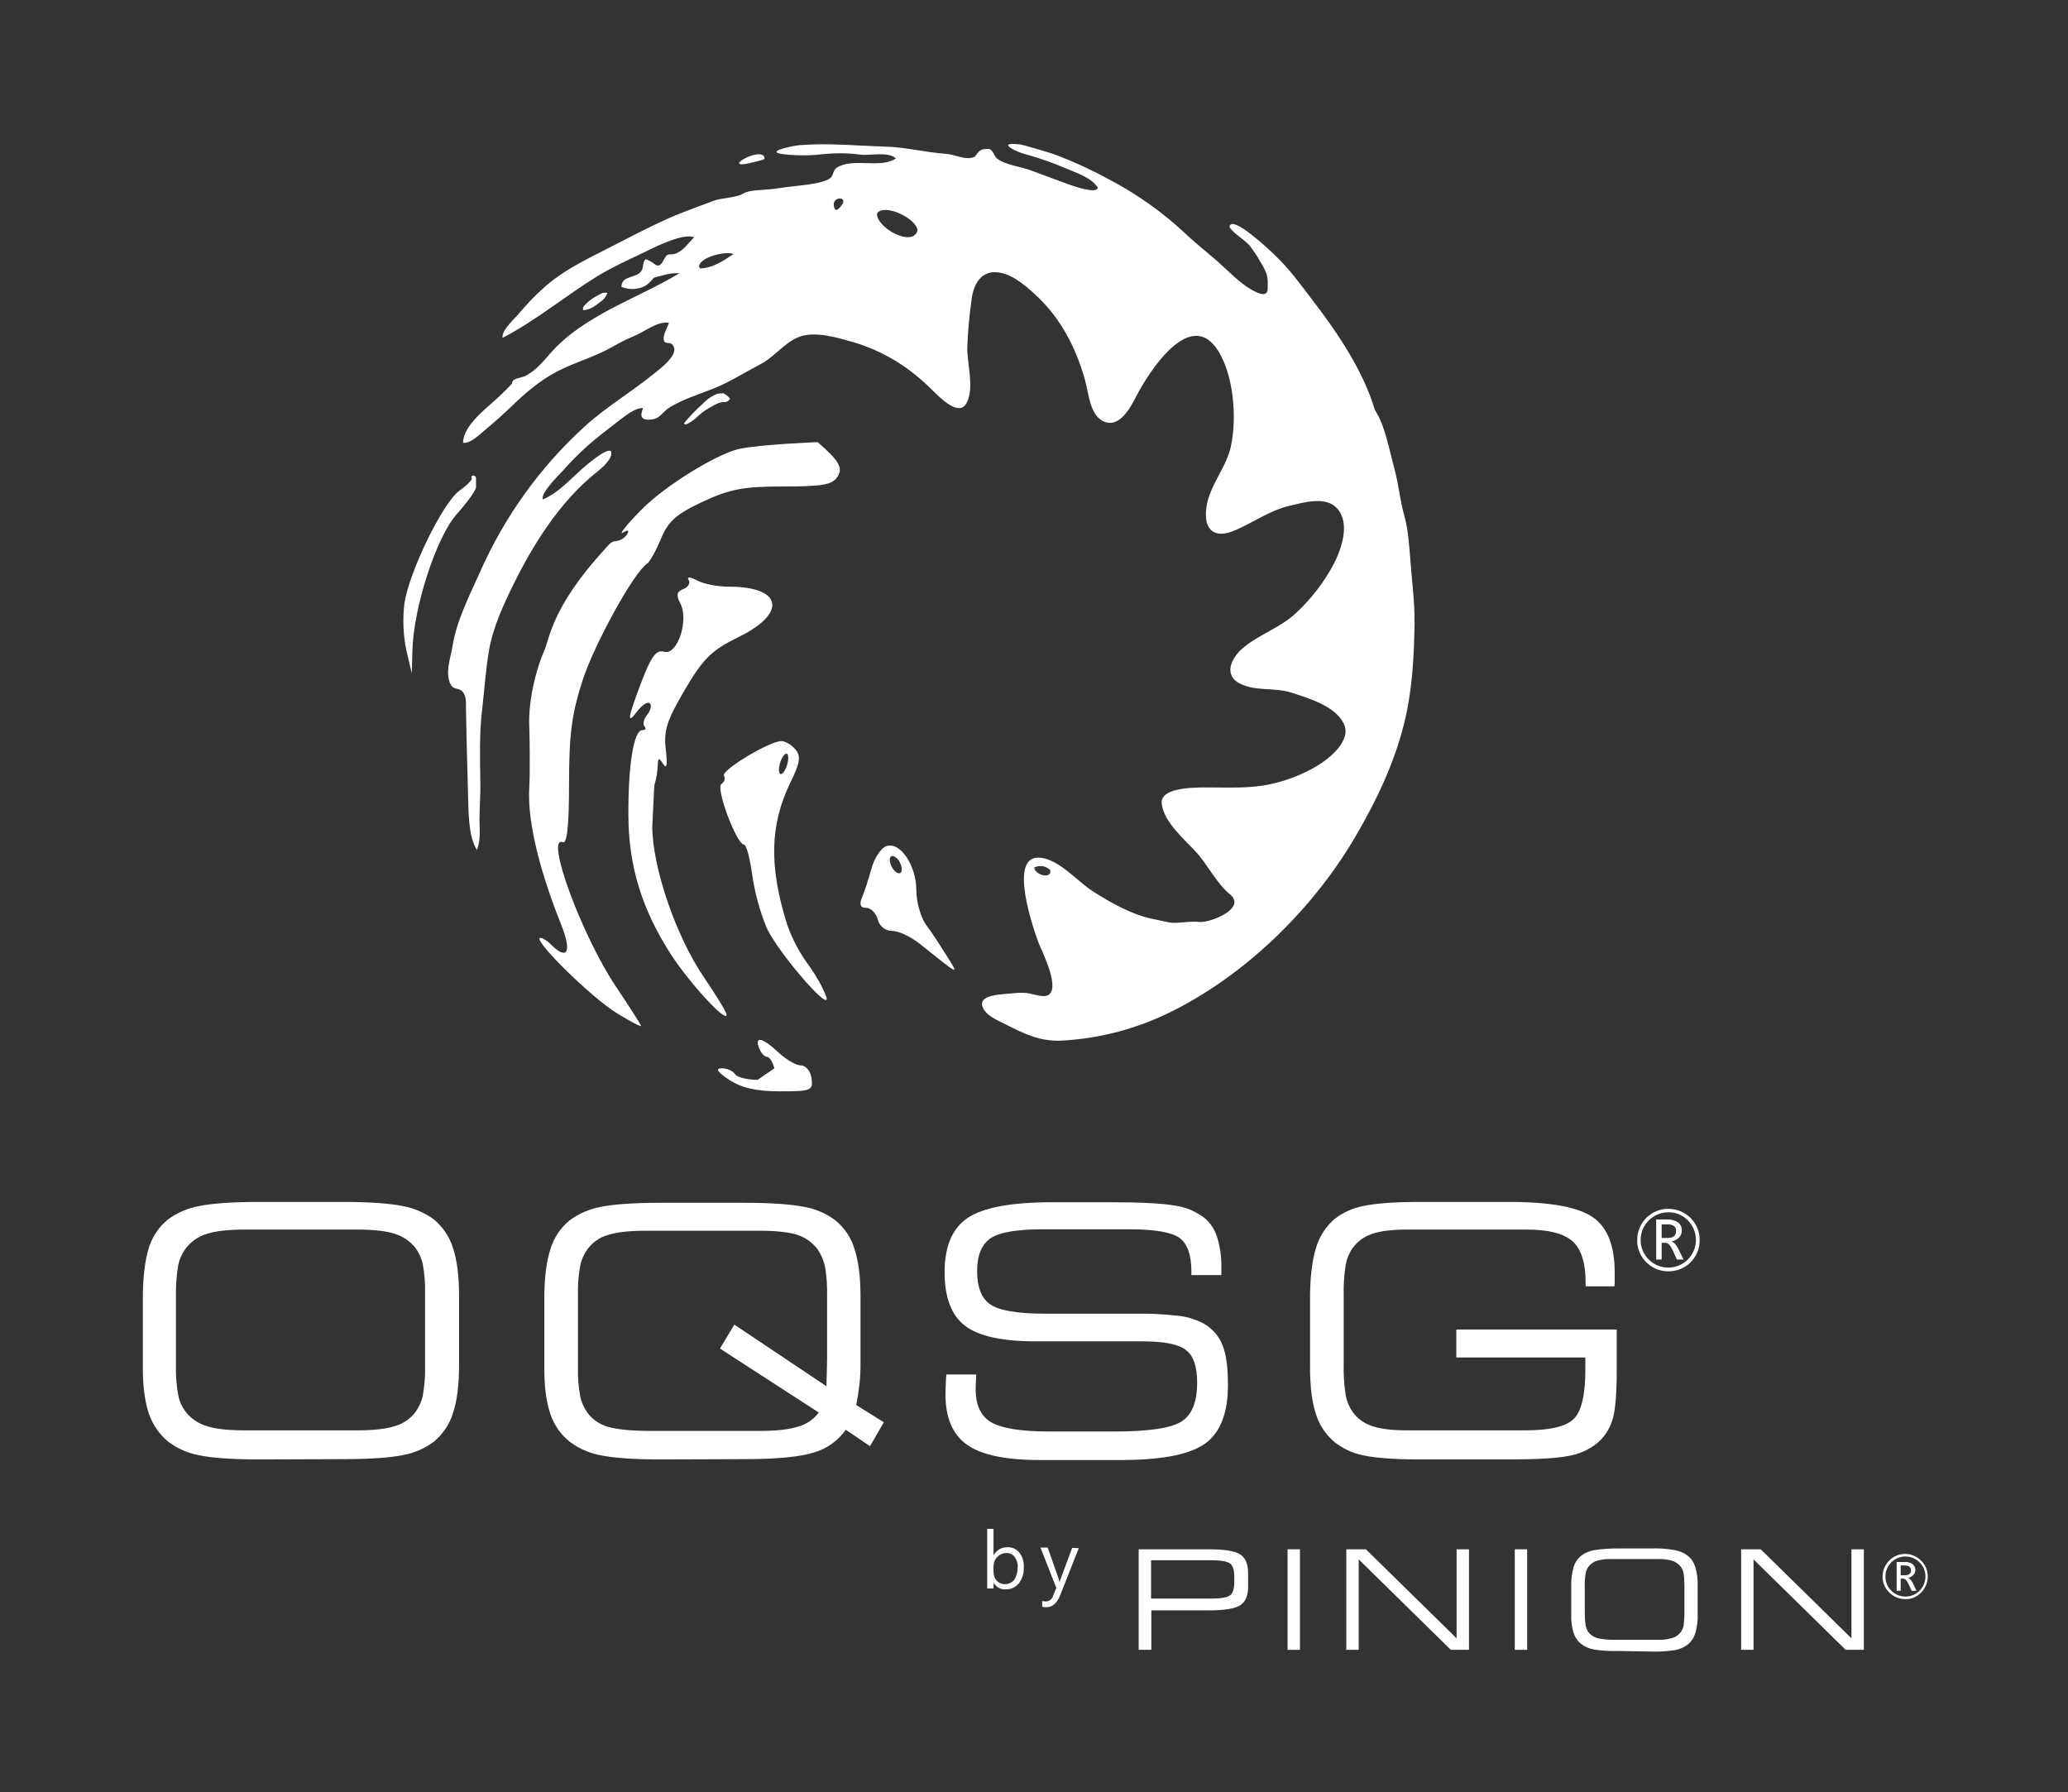
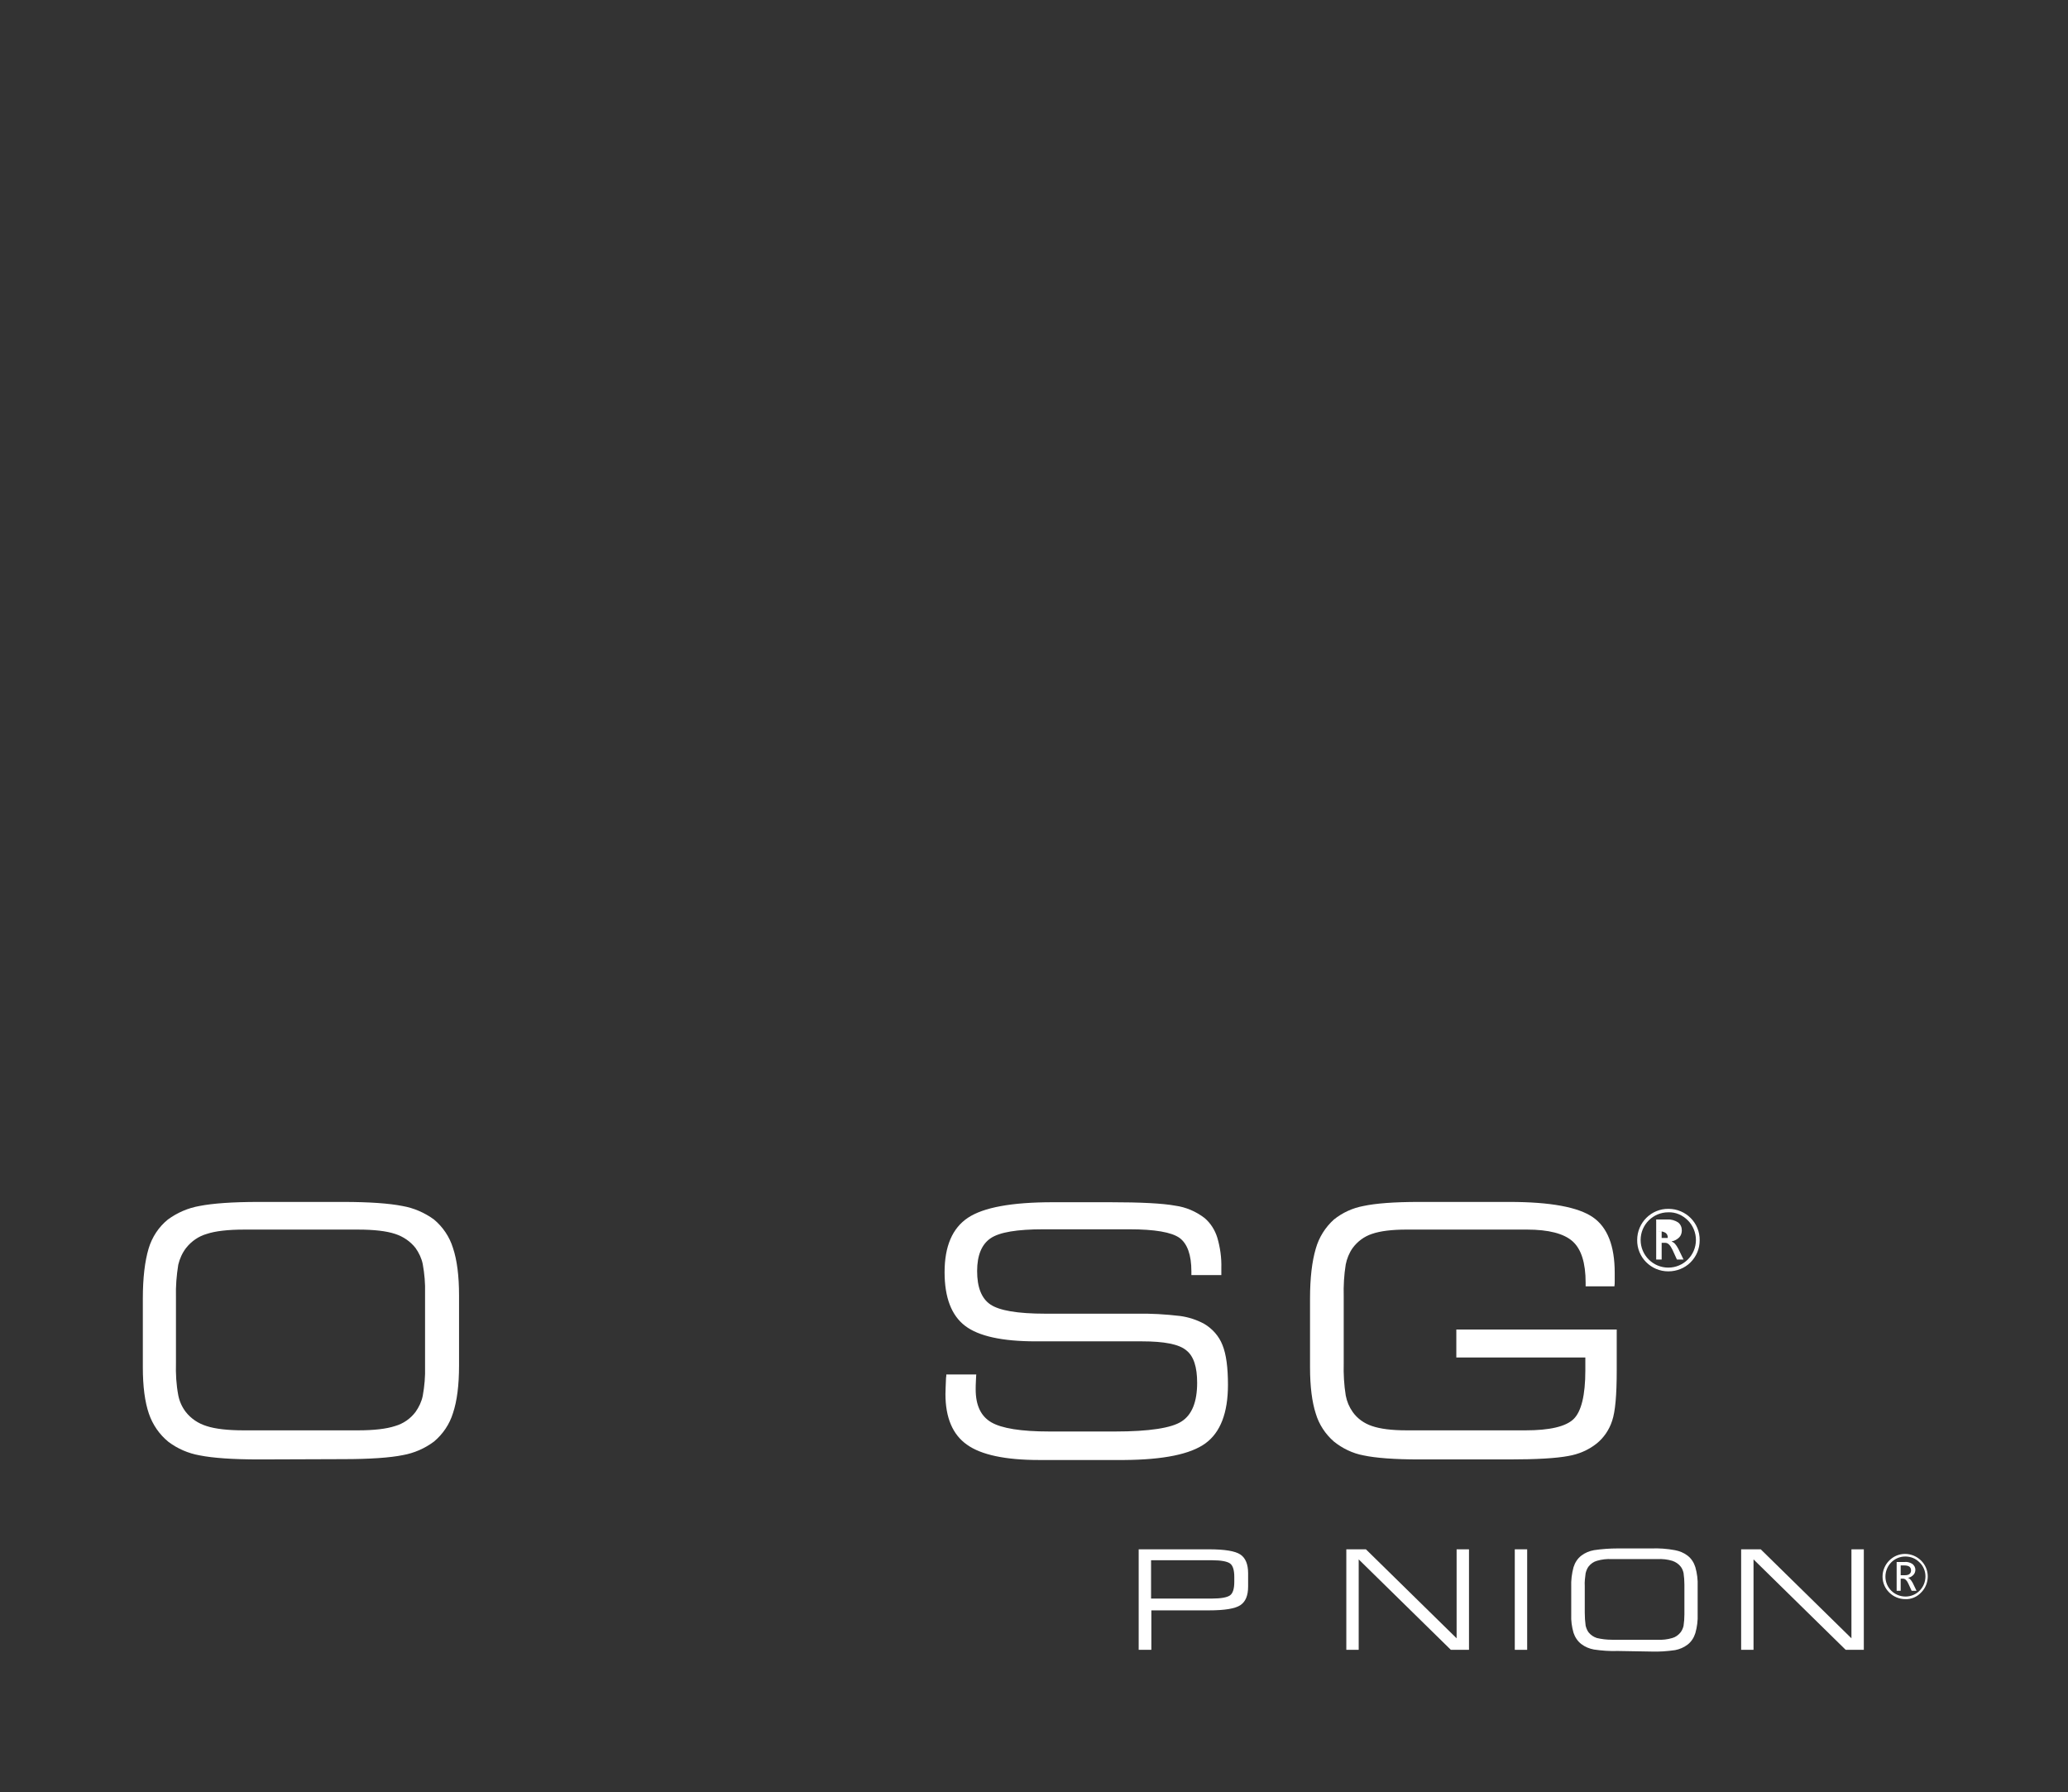
<svg xmlns="http://www.w3.org/2000/svg" version="1.1" id="Reversed" x="0px" y="0px" viewBox="0 0 718.1 622.2" style="enable-background:new 0 0 718.1 622.2;" xml:space="preserve">
  <rect x="0" y="0" width="718.1" height="622.2" fill="#333333" stroke="none" />
  <style type="text/css">
	.st0{fill:#FFFFFF;}
	.st1{fill-rule:evenodd;clip-rule:evenodd;fill:#FFFFFF;}
</style>
  <title>OQSG_white</title>
  <g>
    <g>
      <path class="st0" d="M399.7,572.8h-4.3v-34.9h24.3c5.6,0,9.2,0.6,11,1.8c1.8,1.2,2.7,3.4,2.7,6.5v4.6c0,3.2-0.9,5.3-2.7,6.5    s-5.4,1.8-11,1.8h-19.9V572.8z M399.7,555h21.2c3.1,0,5.2-0.4,6.2-1.1s1.5-2.3,1.5-4.7v-1.7c0-2.4-0.5-4-1.5-4.7s-3.1-1.1-6.2-1.1    h-21.2V555z" />
-       <path class="st0" d="M451.4,572.8h-4.3v-34.9h4.3V572.8z" />
      <path class="st0" d="M471.8,572.8h-4.3v-34.9h6.8l31.5,30.9v-30.9h4.3v34.9h-6.3l-32-31.4L471.8,572.8z" />
      <path class="st0" d="M530.3,572.8H526v-34.9h4.3L530.3,572.8z" />
      <path class="st0" d="M561.8,573.2c-2.8,0.1-5.5-0.1-8.3-0.5c-1.6-0.3-3.1-0.9-4.4-1.9c-1.3-1-2.2-2.4-2.7-3.9    c-0.6-2.1-0.9-4.2-0.8-6.4v-9.5c-0.1-2.3,0.2-4.7,0.8-6.9c0.5-1.6,1.4-3,2.7-4c1.3-1,2.8-1.6,4.4-1.9c2.7-0.4,5.5-0.6,8.2-0.6    h11.7c2.8-0.1,5.5,0.1,8.2,0.6c1.6,0.3,3.1,0.9,4.4,1.9c1.3,1,2.2,2.4,2.7,4c0.6,2.1,0.9,4.4,0.8,6.6v9.7c0.1,2.2-0.2,4.5-0.8,6.6    c-0.5,1.6-1.4,3-2.7,4c-1.3,1-2.8,1.6-4.3,1.9c-2.8,0.4-5.5,0.6-8.3,0.5L561.8,573.2z M575.5,541.3h-15.8    c-1.8-0.1-3.5,0.1-5.2,0.6c-1.1,0.3-2.1,1-2.9,2c-0.5,0.7-0.8,1.5-1,2.3c-0.2,1.5-0.4,3-0.3,4.5v9.2c0,1.5,0.1,3,0.3,4.5    c0.2,0.8,0.5,1.6,1,2.3c0.7,0.9,1.7,1.6,2.9,2c1.7,0.4,3.4,0.6,5.2,0.6h15.8c1.8,0.1,3.5-0.1,5.2-0.6c1.1-0.3,2.1-1,2.9-2    c0.5-0.7,0.8-1.4,1-2.2c0.2-1.3,0.3-2.7,0.3-4v-10.3c0-1.4-0.1-2.7-0.3-4.1c-0.2-0.8-0.5-1.6-1-2.2c-0.7-0.9-1.7-1.6-2.9-2    C579,541.4,577.3,541.2,575.5,541.3L575.5,541.3z" />
      <path class="st0" d="M608.9,572.8h-4.3v-34.9h6.8l31.5,30.9v-30.9h4.3v34.9h-6.3l-32-31.4L608.9,572.8z" />
    </g>
    <g>
-       <path class="st0" d="M345,549.5L345,549.5l0,2h-2.2v-20.7h2.2v9.2h0c1-1.8,2.8-2.9,4.8-2.8c1.6-0.1,3.2,0.6,4.2,1.9    c1.1,1.4,1.6,3.2,1.5,5c0.1,2-0.5,4-1.7,5.6c-1.1,1.4-2.9,2.2-4.7,2.1C347.5,551.9,345.9,551,345,549.5z M345,543.8v2    c0,1.1,0.4,2.2,1.1,3c1.5,1.6,4.1,1.6,5.7,0.1c0.1-0.1,0.3-0.3,0.4-0.4c0.8-1.3,1.2-2.8,1.2-4.3c0.1-1.3-0.3-2.6-1.1-3.7    c-0.7-0.9-1.8-1.4-2.9-1.3c-1.2,0-2.3,0.5-3.1,1.4C345.4,541.4,345,542.6,345,543.8L345,543.8z" />
-       <path class="st0" d="M374.6,537.5l-6.4,16.2c-1.1,2.9-2.8,4.3-4.8,4.3c-0.5,0-1,0-1.5-0.2v-2c0.4,0.2,0.9,0.2,1.3,0.2    c1.2,0,2.2-0.9,2.5-2l1.1-2.7l-5.5-14h2.5l3.8,10.8c0,0.1,0.1,0.5,0.3,1.1h0.1c0-0.2,0.1-0.6,0.3-1l4-10.8L374.6,537.5z" />
-     </g>
+       </g>
    <g>
      <path class="st0" d="M90.1,506.7c-9.3,0-16.2-0.5-20.7-1.4c-4-0.7-7.7-2.3-10.9-4.7c-3.2-2.6-5.5-6-6.8-9.8    c-1.4-4.1-2.1-9.4-2.1-16.1v-23.8c0-7.3,0.7-13,2-17.4c1.2-4,3.5-7.5,6.7-10.1c3.3-2.4,7-4,11-4.7c4.6-0.9,11.4-1.4,20.6-1.4h29.2    c9.2,0,16,0.5,20.6,1.4c4,0.7,7.7,2.3,11,4.7c3.1,2.6,5.4,6,6.6,9.9c1.4,4.2,2.1,9.7,2.1,16.5v24.3c0,6.8-0.7,12.3-2.1,16.5    c-1.2,3.9-3.5,7.3-6.6,9.9c-3.2,2.4-6.9,4-10.8,4.7c-4.4,0.9-11.4,1.4-20.8,1.4L90.1,506.7z M124.3,426.9H84.8    c-5.6,0-10,0.5-13,1.5c-2.8,0.8-5.3,2.5-7.2,4.9c-1.3,1.7-2.2,3.7-2.7,5.8c-0.6,3.7-0.9,7.5-0.8,11.2v22.9    c-0.1,3.8,0.1,7.5,0.8,11.2c0.4,2.1,1.3,4.1,2.6,5.8c1.8,2.3,4.3,4,7.2,4.9c3,1,7.4,1.5,13,1.5h39.5c5.6,0,10-0.5,13-1.5    c2.8-0.8,5.3-2.5,7.1-4.9c1.2-1.7,2.1-3.6,2.5-5.6c0.6-3.3,0.9-6.7,0.8-10.1V449c0.1-3.4-0.2-6.8-0.8-10.1c-0.4-2-1.3-3.9-2.5-5.6    c-1.8-2.3-4.3-4-7.1-4.9C134.2,427.4,129.9,426.9,124.3,426.9z" />
-       <path class="st0" d="M229.4,506.7c-9.3,0-16.1-0.5-20.6-1.4c-4-0.7-7.7-2.3-10.9-4.7c-3.2-2.5-5.5-5.9-6.8-9.7    c-1.4-4.1-2.1-9.4-2.1-16v-23.8c0-7.2,0.7-13,2.1-17.3c1.2-4,3.5-7.5,6.7-10.1c3.2-2.4,7-4,10.9-4.7c4.5-0.9,11.4-1.4,20.6-1.4    h29.3c9.2,0,16,0.5,20.6,1.4c4,0.7,7.7,2.3,10.9,4.7c3.1,2.6,5.5,6,6.6,9.9c1.4,4.2,2.1,9.7,2.1,16.4v23.6c0,2.4-0.1,4.8-0.4,7.3    c-0.3,2.3-0.6,4.6-1.1,6.9l9.6,6l-4.8,8.3l-8.4-5.7c-2.7,3.8-6.6,6.6-11.1,7.9c-4.8,1.5-12.8,2.3-24,2.3L229.4,506.7z     M263.8,427.3h-39.6c-5.8,0-10.1,0.5-13.2,1.5c-2.8,0.8-5.2,2.5-7,4.9c-1.2,1.7-2.1,3.6-2.5,5.6c-0.6,3.3-0.9,6.6-0.8,10v25.6    c-0.1,3.4,0.2,6.7,0.8,10c0.4,2,1.3,3.9,2.5,5.6c1.8,2.4,4.3,4.1,7.2,4.9c3.1,0.9,8.1,1.4,15,1.4h37.6c5.8,0,10.2-0.5,13.4-1.5    c2.8-0.8,5.4-2.5,7.1-4.9L250,468.2l5-8.3l32,21.4V480c0.1-3.8,0.2-6.5,0.2-8.1v-21.4c0.1-3.7-0.1-7.5-0.8-11.1    c-0.5-2.1-1.4-4.1-2.6-5.8c-1.8-2.3-4.2-4-7-4.9C273.9,427.8,269.6,427.3,263.8,427.3z" />
      <path class="st0" d="M328.6,477.2h10.4c0,0.4-0.1,1-0.1,1.7c-0.1,1.7-0.1,2.8-0.1,3.5c0,5.5,1.8,9.3,5.4,11.4s10.3,3.2,20.2,3.2    h22.8c11.8,0,19.6-1.2,23.1-3.5c3.6-2.3,5.4-6.8,5.4-13.4c0-5.5-1.2-9.3-3.8-11.3c-2.5-2.1-7.6-3.1-15.4-3.1h-36.9    c-11.6,0-19.8-1.8-24.5-5.4s-7.1-9.8-7.1-18.6c0-9,2.7-15.3,8.1-18.9c5.4-3.6,15.2-5.4,29.5-5.4h19.8c10.8,0,18.4,0.4,22.7,1.2    c3.7,0.5,7.2,2,10.2,4.3c2.1,1.8,3.6,4.2,4.4,6.8c1,3.4,1.5,7,1.4,10.5v2.5h-10.4v-1.3c0-5.7-1.4-9.6-4.1-11.6    c-2.8-2-8.6-3-17.5-3h-29.8c-9.1,0-15.2,1-18.3,3.1c-3.1,2.1-4.7,5.9-4.7,11.4c0,5.6,1.5,9.5,4.6,11.6c3.1,2.1,9.4,3.2,19.1,3.2    h31.4c5.2-0.1,10.3,0.2,15.4,0.8c2.9,0.4,5.7,1.3,8.3,2.7c2.9,1.7,5.2,4.3,6.4,7.4c1.3,3.2,1.9,7.8,1.9,13.8    c0,9.7-2.6,16.5-7.8,20.3c-5.2,3.8-14.6,5.7-28.2,5.8h-29.6c-11.7,0-20.1-1.8-25-5.3c-5-3.5-7.5-9.4-7.5-17.6c0-1.1,0.1-3,0.2-5.6    C328.6,477.9,328.6,477.5,328.6,477.2z" />
      <path class="st0" d="M529.7,496.6c8.4,0,14-1.3,16.7-3.9s4.1-8.3,4.1-16.9v-4.5h-44.8v-9.7h55.7v14.2c0,8.5-0.5,14.3-1.6,17.5    c-1,3.1-2.9,5.9-5.4,7.9c-2.9,2.3-6.3,3.7-9.8,4.3c-4.2,0.8-11.1,1.2-20.5,1.2h-31.2c-8.7,0-15.2-0.5-19.4-1.4    c-3.8-0.7-7.3-2.4-10.3-4.8c-3-2.6-5.2-6-6.3-9.7c-1.3-4-2-9.4-2-16.1v-23.8c0-7.3,0.7-13,2-17.4c1.1-3.9,3.3-7.4,6.3-10.1    c3-2.4,6.5-4,10.3-4.7c4.2-0.9,10.6-1.4,19.3-1.4h31.3c14.3,0,23.9,1.8,29,5.3s7.6,10,7.6,19.3c0,1.2,0,2.1,0,2.8s0,1.3-0.1,1.9    h-10v-1.3c0-6.8-1.5-11.6-4.5-14.3s-8.3-4.1-15.9-4.1h-41.7c-5.2,0-9.2,0.5-12.1,1.5c-2.7,0.9-5,2.6-6.7,4.9    c-1.2,1.7-2,3.7-2.4,5.7c-0.6,3.7-0.8,7.4-0.7,11.2v23.1c-0.1,3.7,0.1,7.5,0.7,11.2c0.4,2.1,1.2,4,2.4,5.7c1.6,2.3,4,4,6.7,4.9    c2.9,1,6.9,1.5,12,1.5L529.7,496.6z" />
    </g>
-     <path id="Mark" class="st1" d="M248.4,69.5c2.7-0.8,7.4-0.9,9.7-2.3c1.8-1.2,6.2-1.2,8.3-1.4c2.7-0.2,5.4-0.7,8.1-1   c3-0.4,6-0.6,8.9-1.2c1.5-0.3,3-0.7,4.4-1.4c1.8-0.9,1.2-3,2.8-4c5.7-3.6,15,0.5,20.5-3.2c-2.7-2.5-8.9-0.9-12.2-1.3   c-4.3-0.6-8.7-0.6-13-0.2c-3,0.4-6,0.5-9,0.4c-15.9-0.6-0.9-3.4,0.7-3.5c9.9-0.8,20,0.2,29.8,0.5c7.1,0.2,14,2,21,2.5   c3.3,0.2,7,2.5,10.1,1c1.8-2.4,2-2.7,5-2.7c1.5,0.6,1.6,2.5,2.8,3.4c3.1,2.3,8.2,2.7,11.8,4.1c4.1,1.5,8.2,3.1,12.4,4.6   c1.9,0.7,10.5,3.8,10.7,1.3c-2.2-3.4-7.4-5.1-11-6.6c-4.3-1.9-8.7-3.4-13.2-4.7c-2.1-0.5-4.2-1.3-6-2.4c-2.9-2,1.9-1.3,3-1.3   c0,0.1-1.6-0.1,0,0c2.5,0.5,11.6,3.2,13.5,4c6.2,2.4,12.2,5.2,18,8.4c9.3,4.9,17.9,11,25.6,18.1c3.6,3.5,7.7,6.7,11.5,10   s7.5,7.4,12,10c1.8,1,5.7,3.1,5.6-0.6c0-3.1,0.4-4.5-2.6-9.2c-1.1-2-2.4-3.9-3.8-5.7c-2.1-2.2-7.3-5.4-6.8-6.7   c1.3-3.3,12.9,7.5,15.5,10c5,4.7,9,10.2,13.1,15.6c8.7,11.3,17.7,24.5,21.8,38.3c3.7,5.7,5,14,6.8,20.4c1.5,5.6,2,11.4,3.6,17   c1.2,4.3,1.5,9.7,1.9,14.1c0.5,7.5,1.6,15.1,1.5,22.7c-0.2,11.9-0.8,23.4-3.7,35c-3.4,13.5-9.4,26.2-16.4,38.2   c-14.4,25-37.6,48-63.5,61.1c-12.1,6.2-25.5,9.8-39.1,10.5c-7.5,0.3-12.9-2.4-19.4-5.7c-2.7-1.4-7-3-8-6.3c-1.1-3.6,5.6-4,7.9-4.2   c2.7-0.2,5.7-0.7,8.4-0.2c1.5,0.3,4.6,1.3,6.1,0.8c5.2-1.8-1.5-15-2.8-18.2c-1.6-4.3-11.1-31,0.6-29.7c6.6,0.7,12.7,8.1,18.1,11.6   c6.4,4.1,14,8.4,21.6,9.8c2.4,0.4,4.8,1.3,7.3,1.2s5.7-0.6,8.3-0.3c3.7,0.3,16.3-4.7,10.6-9.5c-4.9-4-7.6-10.1-11.8-14.7   s-11.4-10.6-12-17c-0.6-5.9,13.1-5.5,16.5-5.5c7.2,0,14.5,0.4,21.5-1.2c5.5-1.2,10.9-3.3,15.8-6.2c4.4-2.6,12.5-9,9.3-15   s-11.9-8.5-18-10.5c-5.7-1.9-12.1-0.4-17.6-3c-6.3-2.9-3.4-9.1,0.8-12.6c5.8-4.8,13.1-7,18.6-12.3c5.1-4.8,9.4-10.4,12.7-16.5   c2.8-5.4,6-14.4,1.3-19.6c-4-4.4-11.6-2-16.5-0.9c-7.1,1.7-12.5,5.8-19.1,8.6c-7.4,3.1-10.8-0.6-9.8-7.9c1-7.8,7.1-14,8.6-21.7   c2-9.7,0.9-24.2-4.5-32.8c-9.6-15.3-24,7.2-28.5,15.9c-1.8,3.5-5.5,10.7-10.8,8.8s-5.6-9.9-6.9-14.4c-3.1-11.3-8.6-21.9-17.4-29.9   c-3.7-3.4-8.7-7.7-14-7.7c-5.2,0-7.5,4.9-8,9.4c-0.8,5.5-1.3,11-1.5,16.5c-0.2,5.7,2.6,14.3-0.3,19.6c-2.7,5-9.6-2.4-11.8-4.5   c-3.9-3.9-8.1-7.3-12.8-10.2c-4.8-2.9-10-5.2-15.4-6.7c-5.3-1.5-12.8-3.7-18.2-1.6c-5.1,2-8.6,7.1-13.6,9.6   c-5.2,2.7-10.3,6-15.8,8.2c-5.2,2.1-10.6,3.7-15.4,6.6c-2.8,1.7-3.3,4.1-6.8,4.3s-3.5-1.5-2.5-4c-2.9-0.2-6.5,3-8.7,4.6   c-3.6,2.8-7.2,5.5-10.6,8.5c-3.1,2.8-6,5.7-8.8,8.9c-1.3,1.4-7.6,7.6-6.7,9.7c6.1-2.5,11-8.7,16.1-12.7c1.2-0.9,6.3-5.2,7.6-4   c0.8,2.5-3.4,6-5.1,7.3c-12.7,10.2-22,25-29.1,39.5c-3.4,7-6.9,14.6-8.2,22.4c-1.2,6.9-1.6,13.8-2.4,20.7c-1,8.1-0.7,16.9-0.6,25   c0.1,4.3-0.3,8.5-0.3,12.8c0,3.6,0.5,7.3-0.9,10.7c-3.2-5-2.9-14.7-3.1-20.4c-0.3-9.5-0.5-19.3-0.7-28.7c0-2,0.2-4.3-1.2-5.9   c-1.2-1.3-2.9-0.6-3.9-2.1c-2.5-4-0.1-9.8,0.5-14c1.4-8.6,5.9-17.4,9.4-25.2c8.5-19.3,20.9-36.6,36.5-50.8   c7.4-6.7,16-11.8,23.8-18.1c2.2-1.8,9.3-6.9,6.7-10.1c-1.1-1.4-2.7,0-3.1-1.7s1.2-4.3,1.8-6c-3.8-0.8-8.9,3.3-11.7,4.4   c-2.7,1.1-5.3,2.4-7.9,3.9c-6.1,3.5-12.9,5.3-19.1,8.5s-11.5,7.8-16.4,12.6c-2.2,2.1-6,5.5-8.3,7.4c-1.9,1.6-5.8,5.4-8.1,4.8   c0-6.1,8.6-12.3,12.6-16.1c1.5-1.4,3-2.9,4.4-4.4c-0.1-2,3.5-2,4.7-2.7c3.3-1.7,6-4.8,8.4-7.6c11.6-13.4,30.2-19.1,45-28   c-3.1-0.3-5.9,0.8-8.8,1.5c-1.6,1.8-2.6,3-5,3.6c-2.1,0.6-4.3,0.4-6.3-0.4c0-3.5,3.8-3.1,6-4.6s0.9-3.6,2.4-5   c3.2,0.8,4.1,4.3,6.2,0.4c1.6-3.3,2.1-1.4,4.6-2.5s4.1-3.6,6-5.5c-3.6-1.6-13.5,3.3-16.9,5c-5.6,2.7-11.2,5.2-16.5,8.4   c-11.1,6.8-21.6,15.6-33.1,21.5c-0.3-2.9,4.3-6.6,6-8.8c2.4-2.8,4.9-5.5,7.7-8c6-5.7,13.7-9.6,21-13.3s15.5-8.1,23.2-11.5   C236.3,73.9,248.4,69.5,248.4,69.5z M304.5,74.1C304.4,79.2,317,86,318.6,80C318.4,76,307.2,70.4,304.5,74.1   C304.5,74.8,304.9,73.6,304.5,74.1z M242.8,93.2c4.5,0,8.3-2.6,11.9-5C252.5,87,241.8,89.3,242.8,93.2   C243.5,93.2,242.6,92.2,242.8,93.2z M359,301.2c0.9,3,6.3,3.9,5.7,0.9C362.9,300.3,360.7,300.5,359,301.2   C360.3,302.7,359.3,301.1,359,301.2z M250.1,136.6c-0.7,0-1.3,0.2-1.9,0.5c-1.6,0.8-3,1.8-4.2,3.1c-2.2,2-4.3,4.1-6.2,6.4   c-0.1,0.2-0.2,0.4-0.3,0.6c0.5,0.2,1.1,0.1,1.5-0.2c0.9-0.5,1.8-1.1,2.6-1.8c1.3-1.3,2.8-2.5,4.4-3.4c1.9-1.1,3.8-2.4,5.8-2.2   c0.7-0.1,1.4-0.5,1.7-1.2c-0.6-0.8-1.5-1.5-2.4-1.9C250.8,136.6,250.5,136.6,250.1,136.6z M209.3,101.7c-0.9,0.4-1.7,0.8-2.5,1.3   c-1.4,0.8-2.6,1.7-3.7,2.9c-0.5,0.4-0.8,1.1-0.6,1.8c2.3-0.1,4.1-1.4,5.7-2.7c1.3-0.8,2.2-1.9,2.7-3.3   C210.4,101.5,209.9,101.6,209.3,101.7z M265.5,54.9c-0.7-4.8-17.4,5.1-3,1.2C263.2,55.9,265.6,55.5,265.5,54.9z M268.9,370.9   c-0.6-2.2-1.7-4-2.6-4s-2.1-1.4-2.7-3c-1.7-4.3,1.2-3.7,6.7,1.5c2.6,2.4,6.1,4.5,7.8,4.5s3.4,2,3.7,4.5l0,0c0.6,4.2-0.1,4.5-11,4.5   c-8.2,0-13.3-1.2-17.6-4c-4.1-2.7-4.9-4-2.6-4c1.9,0,3.9,0.9,4.6,2s4.2,2,7.9,2 M183.8,252.5c-0.5-10,2.9-21.6,5.2-26.6   c1.8-4,2.5-15,20.8-35c1.2-1.3,2.4-3,3.8-3c1.6-0.1,3.1-0.9,4.1-2.3c0.9-1.5,0.5-1.8-1.4-0.7c-1.5,0.9,1.1-2.5,6-7.5   c8.9-9.2,27.1-19.9,34.2-21.5s27.4-2.4,27.4-2.4c7.6,6.5,8.8,9,7,11.9s-5.1,3.5-18.9,3.5s-18.6,0.9-28,5.3   c-9.2,4.3-12,6.8-14.5,12.9c-1.7,4.1-3.9,8-4.8,8.6c-4.5,2.9-18,27.3-22.3,40.2c-3.8,11.7-4.8,18.8-4.8,36c0,15-0.7,21.1-2.2,20.5   c-6.2-2.4,6.6,32.4,18.4,50c4.8,7.2,8.8,13.4,8.8,13.8s-3.8-1.6-8.5-4.5c-8.5-5.2-28.2-24.5-26.7-26c0.4-0.4,2.3,0.6,4.1,2.4   c5.6,5.5,7.1,2.3,3.4-7c-8.7-21.7-11.8-37.9-11.1-48C184.1,268,183.9,254.8,183.8,252.5z M226.5,286.9c0,14.1,8.2,38.2,18,52.5   c4.3,6.3,7.8,12.1,7.8,12.9l0,0c0,3-12.8-10.9-19.3-20.9c-10.1-15.7-14.7-30.6-14.8-48.2s1.9-29.7,4.8-29.7c1.2,0,1.5-0.6,0.8-1.3   s-0.3-2.5,0.9-4s1.7-3.3,1-4s-2.6,0.4-4.2,2.5c-4,5.3-3.7,3,1.3-10.1c3.4-8.9,5.1-11.1,7.9-10.3c4.6,1.2,8.6-11.1,5.5-16.9   c-1.5-2.8-1.2-4,1.1-4.9c1.7-0.6,2.5-2.1,1.8-3.2s0.5-1.1,2.9,0.2s7.3,2.2,11.3,2.2c18.2,0,20.1,9.1,3.5,17.3   c-9.8,4.8-12.5,7.5-19,18.5c-6.3,10.7-7.4,14.2-6.6,20.8c0.6,5.2,0.4,6.9-0.9,5c-1.5-2.4-1.8-2.3-1.9,0.4c-0.1,2.4-0.5,4.7-1.2,7   L226.5,286.9z M289.5,70.9c0,1.1,0.4,2,0.9,2s1.4-0.9,2.1-2s0.3-2-0.9-2C290.5,68.9,289.5,69.8,289.5,70.9L289.5,70.9z M286.9,346   c2.1,6.5-16.7-15.2-20.7-23.9c-2.4-5.9-4.1-12.1-5-18.4c-0.8-5.7-2-10.5-2.9-10.5c-2.5,0-9.9-19.7-7.8-21c1-0.6,1.4-1.8,0.9-2.9   c-1.1-1.8,15.8-12,19.9-12c1.4,0,3.6,1.3,4.9,2.9c2,2.4,1.6,4.6-1.7,11.4c-7.2,14.8-7.5,29.1-1.2,49.3c1.9,5.4,4.6,10.4,8,14.9   C283.6,339.1,285.5,342.4,286.9,346L286.9,346z M271.1,264.2c-0.7,1.9-0.8,3.8-0.3,4.4s1.6-0.5,2.3-2.4s0.8-3.8,0.3-4.4   S271.8,262.4,271.1,264.2L271.1,264.2z M328.9,332.1c4.2,6.7,4.4,6.7-9.5-4.4c-3.1-2.5-7.4-4.5-9.6-4.5c-2.4,0-4.5-1.7-5-4   c-0.6-2.2-2.4-4-4-4c-2,0-2.5-1.1-1.5-3.5c0.8-1.9,2.3-6.4,3.3-10.1s3.3-7.1,5.1-7.8c4.8-1.8,10.5,6.6,10.5,15.4   c0,4.1,1.6,9.6,3.6,12.2S326.8,328.8,328.9,332.1L328.9,332.1z M309.3,300.2c0.6,1.6,1.9,3,2.9,3s1.2-1.3,0.6-3s-1.9-3-2.9-3   S308.7,298.6,309.3,300.2z M143,233.8l-1.9-8c-1.1-5.3-1.3-10.8-0.7-16.1c1.6-11.1,13.4-35.3,19.2-39.4c2.6-1.8,4.4-3.7,4.2-4.2   s-0.1-1,0.5-1c0.6,0,1,0.4,1,1v3c0,1.1-3,5.3-6.7,9.4c-7.1,8-15,32.3-15.4,47.4L143,233.8z" />
-     <path class="st0" d="M579.3,441.4c-6,0-10.9-4.9-10.8-10.9c0-6,4.9-10.9,10.9-10.8c6,0,10.9,4.9,10.8,10.9c0,2.9-1.1,5.6-3.2,7.7   C585,440.3,582.2,441.4,579.3,441.4z M579.3,420.9c-5.3,0-9.6,4.3-9.6,9.6c0,5.3,4.3,9.6,9.6,9.6c5.3,0,9.6-4.3,9.6-9.6   c0-2.5-1-5-2.8-6.8C584.3,421.9,581.9,420.8,579.3,420.9z M584.6,437.3h-2.3l-1.5-3.3c-0.8-1.7-1.6-2.5-2.5-2.5H577v5.8h-1.9v-13.9   h3.9c1.3-0.1,2.6,0.3,3.7,1c0.9,0.7,1.3,1.7,1.3,2.8c0,0.9-0.3,1.8-0.9,2.4c-0.7,0.7-1.6,1.2-2.6,1.4v0.1c0.8,0.2,1.5,1,2.3,2.5   L584.6,437.3z M577,425.1v4.7h2.1c1.9,0,2.9-0.8,2.9-2.4c0.1-0.7-0.2-1.4-0.8-1.8c-0.7-0.4-1.6-0.6-2.4-0.5H577z" />
+     <path class="st0" d="M579.3,441.4c-6,0-10.9-4.9-10.8-10.9c0-6,4.9-10.9,10.9-10.8c6,0,10.9,4.9,10.8,10.9c0,2.9-1.1,5.6-3.2,7.7   C585,440.3,582.2,441.4,579.3,441.4z M579.3,420.9c-5.3,0-9.6,4.3-9.6,9.6c0,5.3,4.3,9.6,9.6,9.6c5.3,0,9.6-4.3,9.6-9.6   c0-2.5-1-5-2.8-6.8C584.3,421.9,581.9,420.8,579.3,420.9z M584.6,437.3h-2.3l-1.5-3.3c-0.8-1.7-1.6-2.5-2.5-2.5H577v5.8h-1.9v-13.9   h3.9c1.3-0.1,2.6,0.3,3.7,1c0.9,0.7,1.3,1.7,1.3,2.8c0,0.9-0.3,1.8-0.9,2.4c-0.7,0.7-1.6,1.2-2.6,1.4v0.1c0.8,0.2,1.5,1,2.3,2.5   L584.6,437.3z M577,425.1v4.7h2.1c0.1-0.7-0.2-1.4-0.8-1.8c-0.7-0.4-1.6-0.6-2.4-0.5H577z" />
    <path class="st0" d="M661.6,555.2c-4.3,0-7.9-3.5-7.9-7.8c0-4.3,3.5-7.9,7.8-7.9c4.3,0,7.9,3.5,7.9,7.8c0,2.1-0.8,4.1-2.3,5.6   C665.7,554.4,663.7,555.3,661.6,555.2z M661.6,540.4c-3.8,0-6.9,3.1-6.9,7c0,3.8,3.1,6.9,7,6.9c3.8,0,6.9-3.1,6.9-7   c0-1.8-0.7-3.6-2.1-4.9C665.2,541.1,663.5,540.4,661.6,540.4z M665.5,552.3h-1.7l-1.1-2.4c-0.5-1.2-1.2-1.8-1.8-1.8H660v4.2h-1.4   v-10h2.8c1-0.1,1.9,0.2,2.7,0.7c0.6,0.5,1,1.2,1,2c0,0.6-0.2,1.3-0.7,1.8c-0.5,0.5-1.1,0.9-1.9,1l0,0c0.5,0.1,1.1,0.7,1.7,1.8   L665.5,552.3z M660,543.5v3.4h1.5c1.4,0,2.1-0.6,2.1-1.7c0-0.5-0.2-1-0.6-1.3c-0.5-0.3-1.1-0.4-1.8-0.4H660z" />
  </g>
</svg>